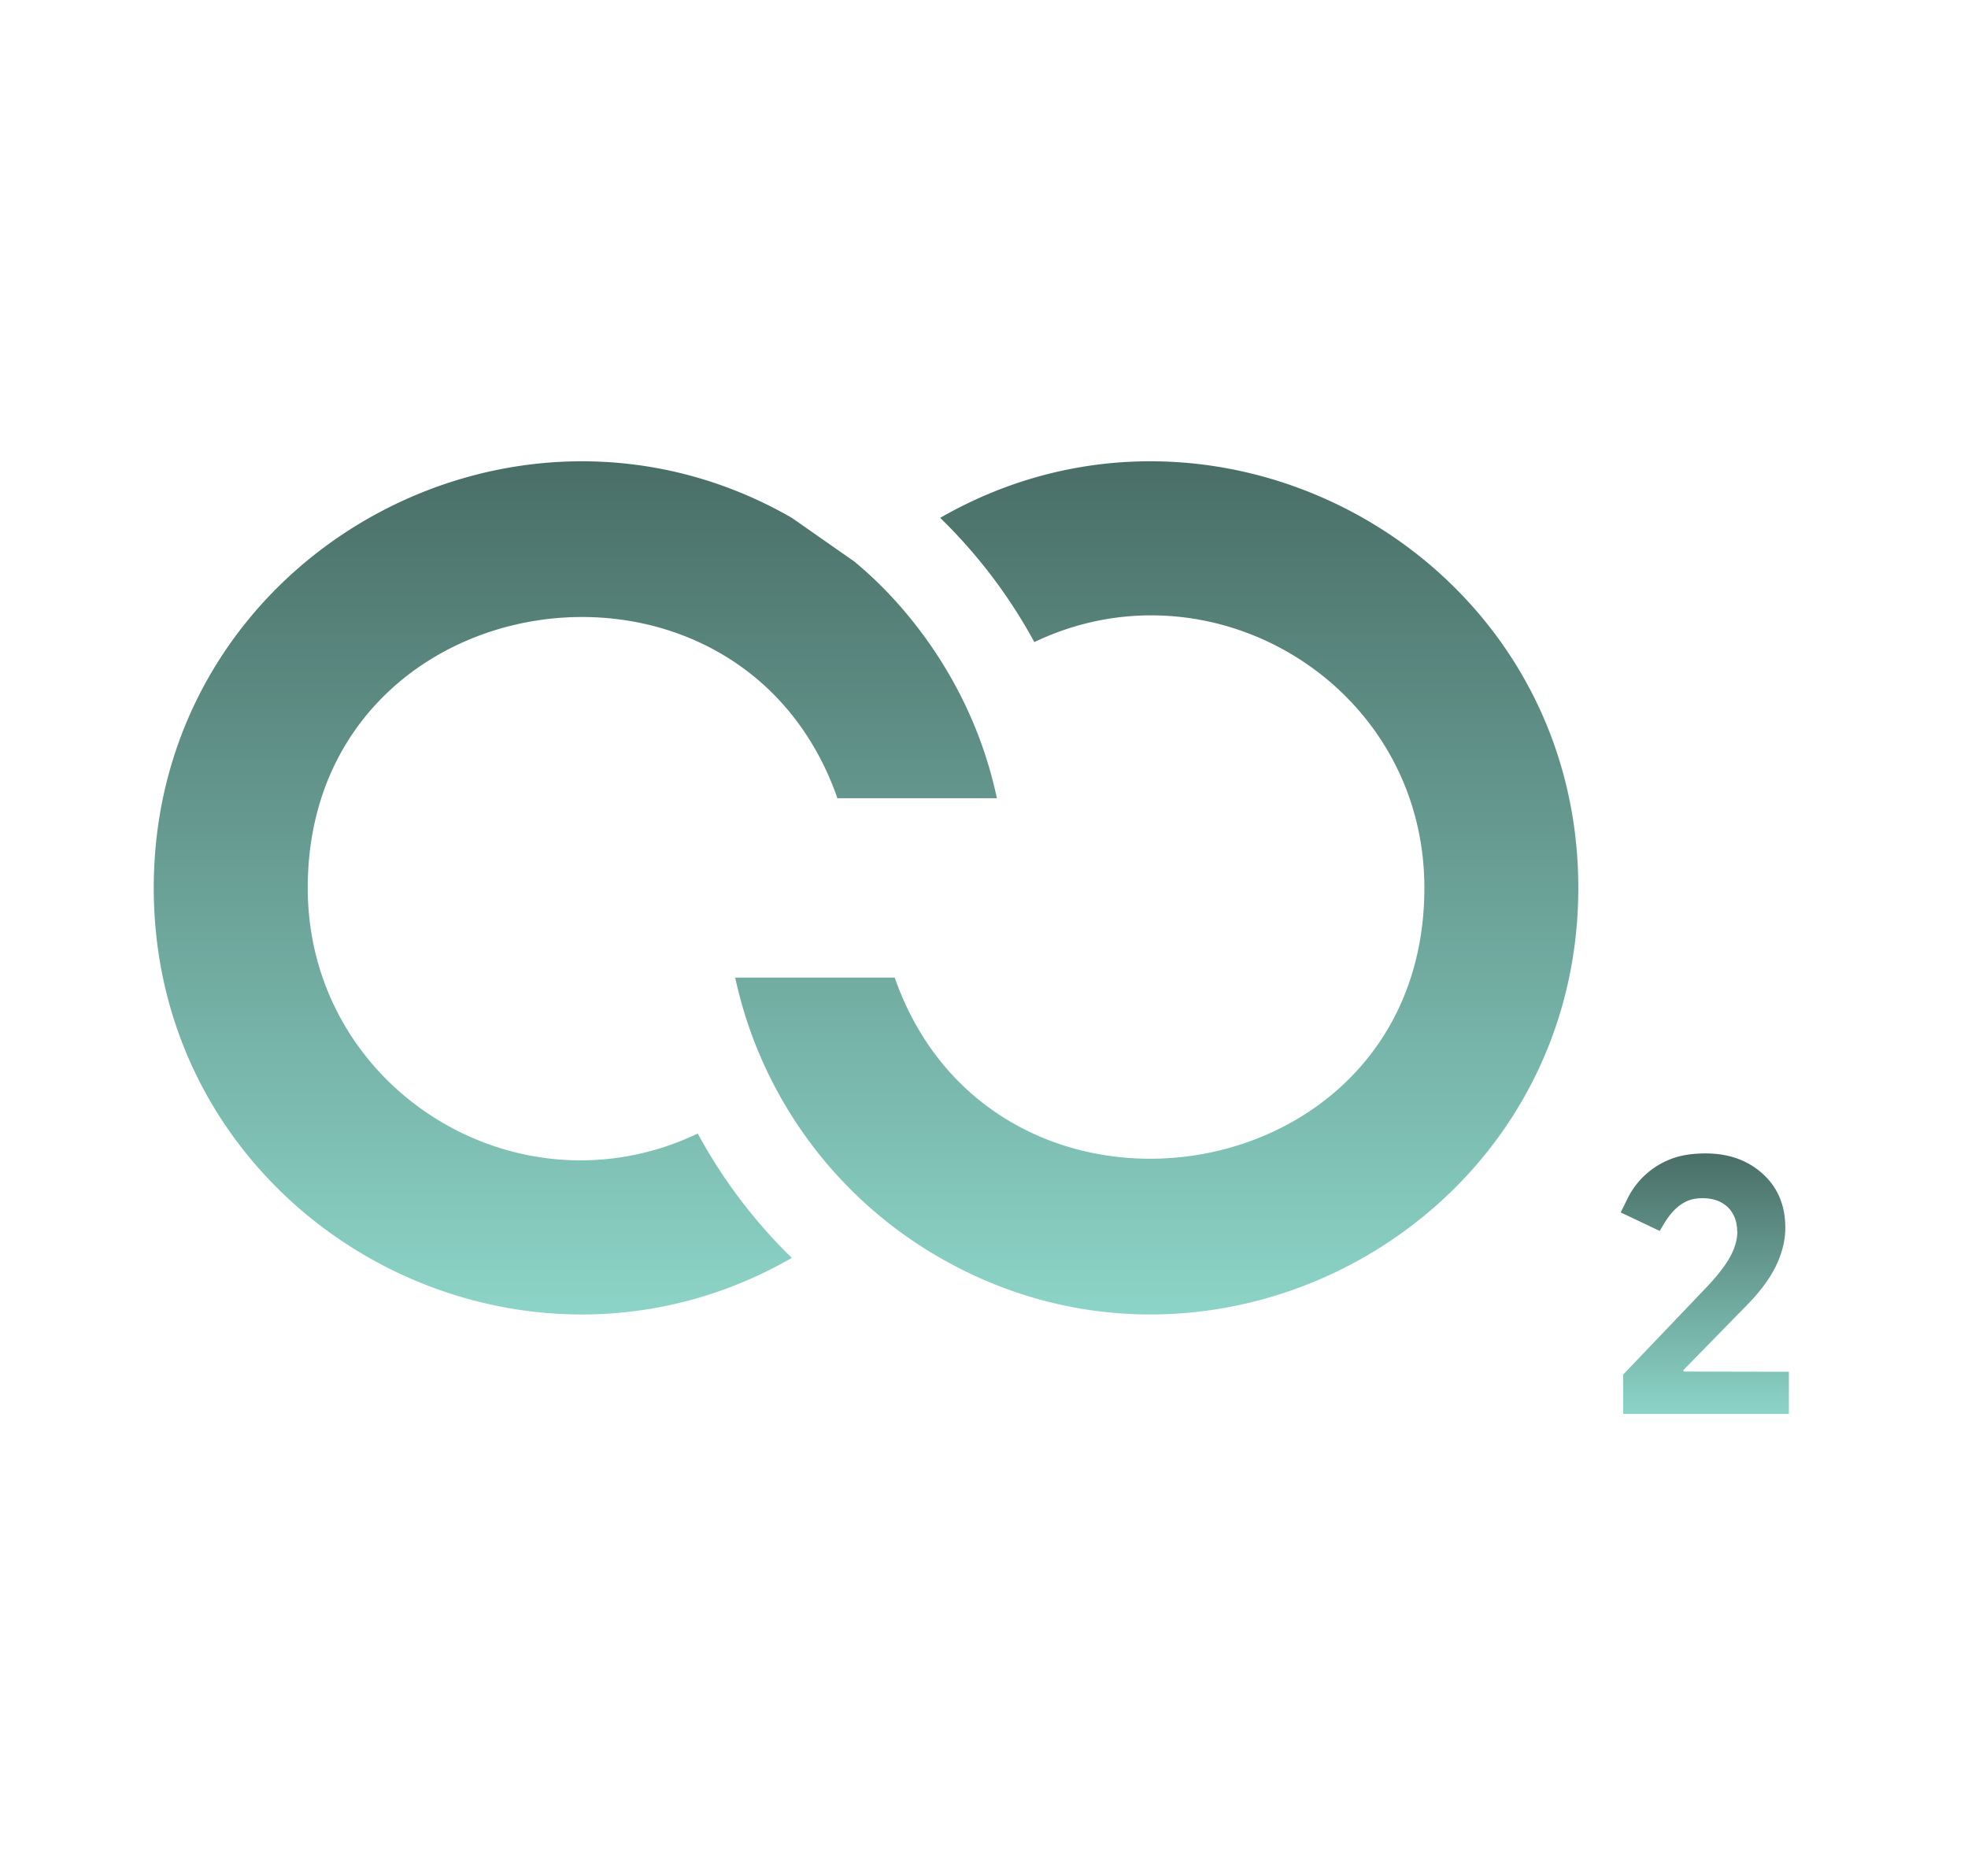
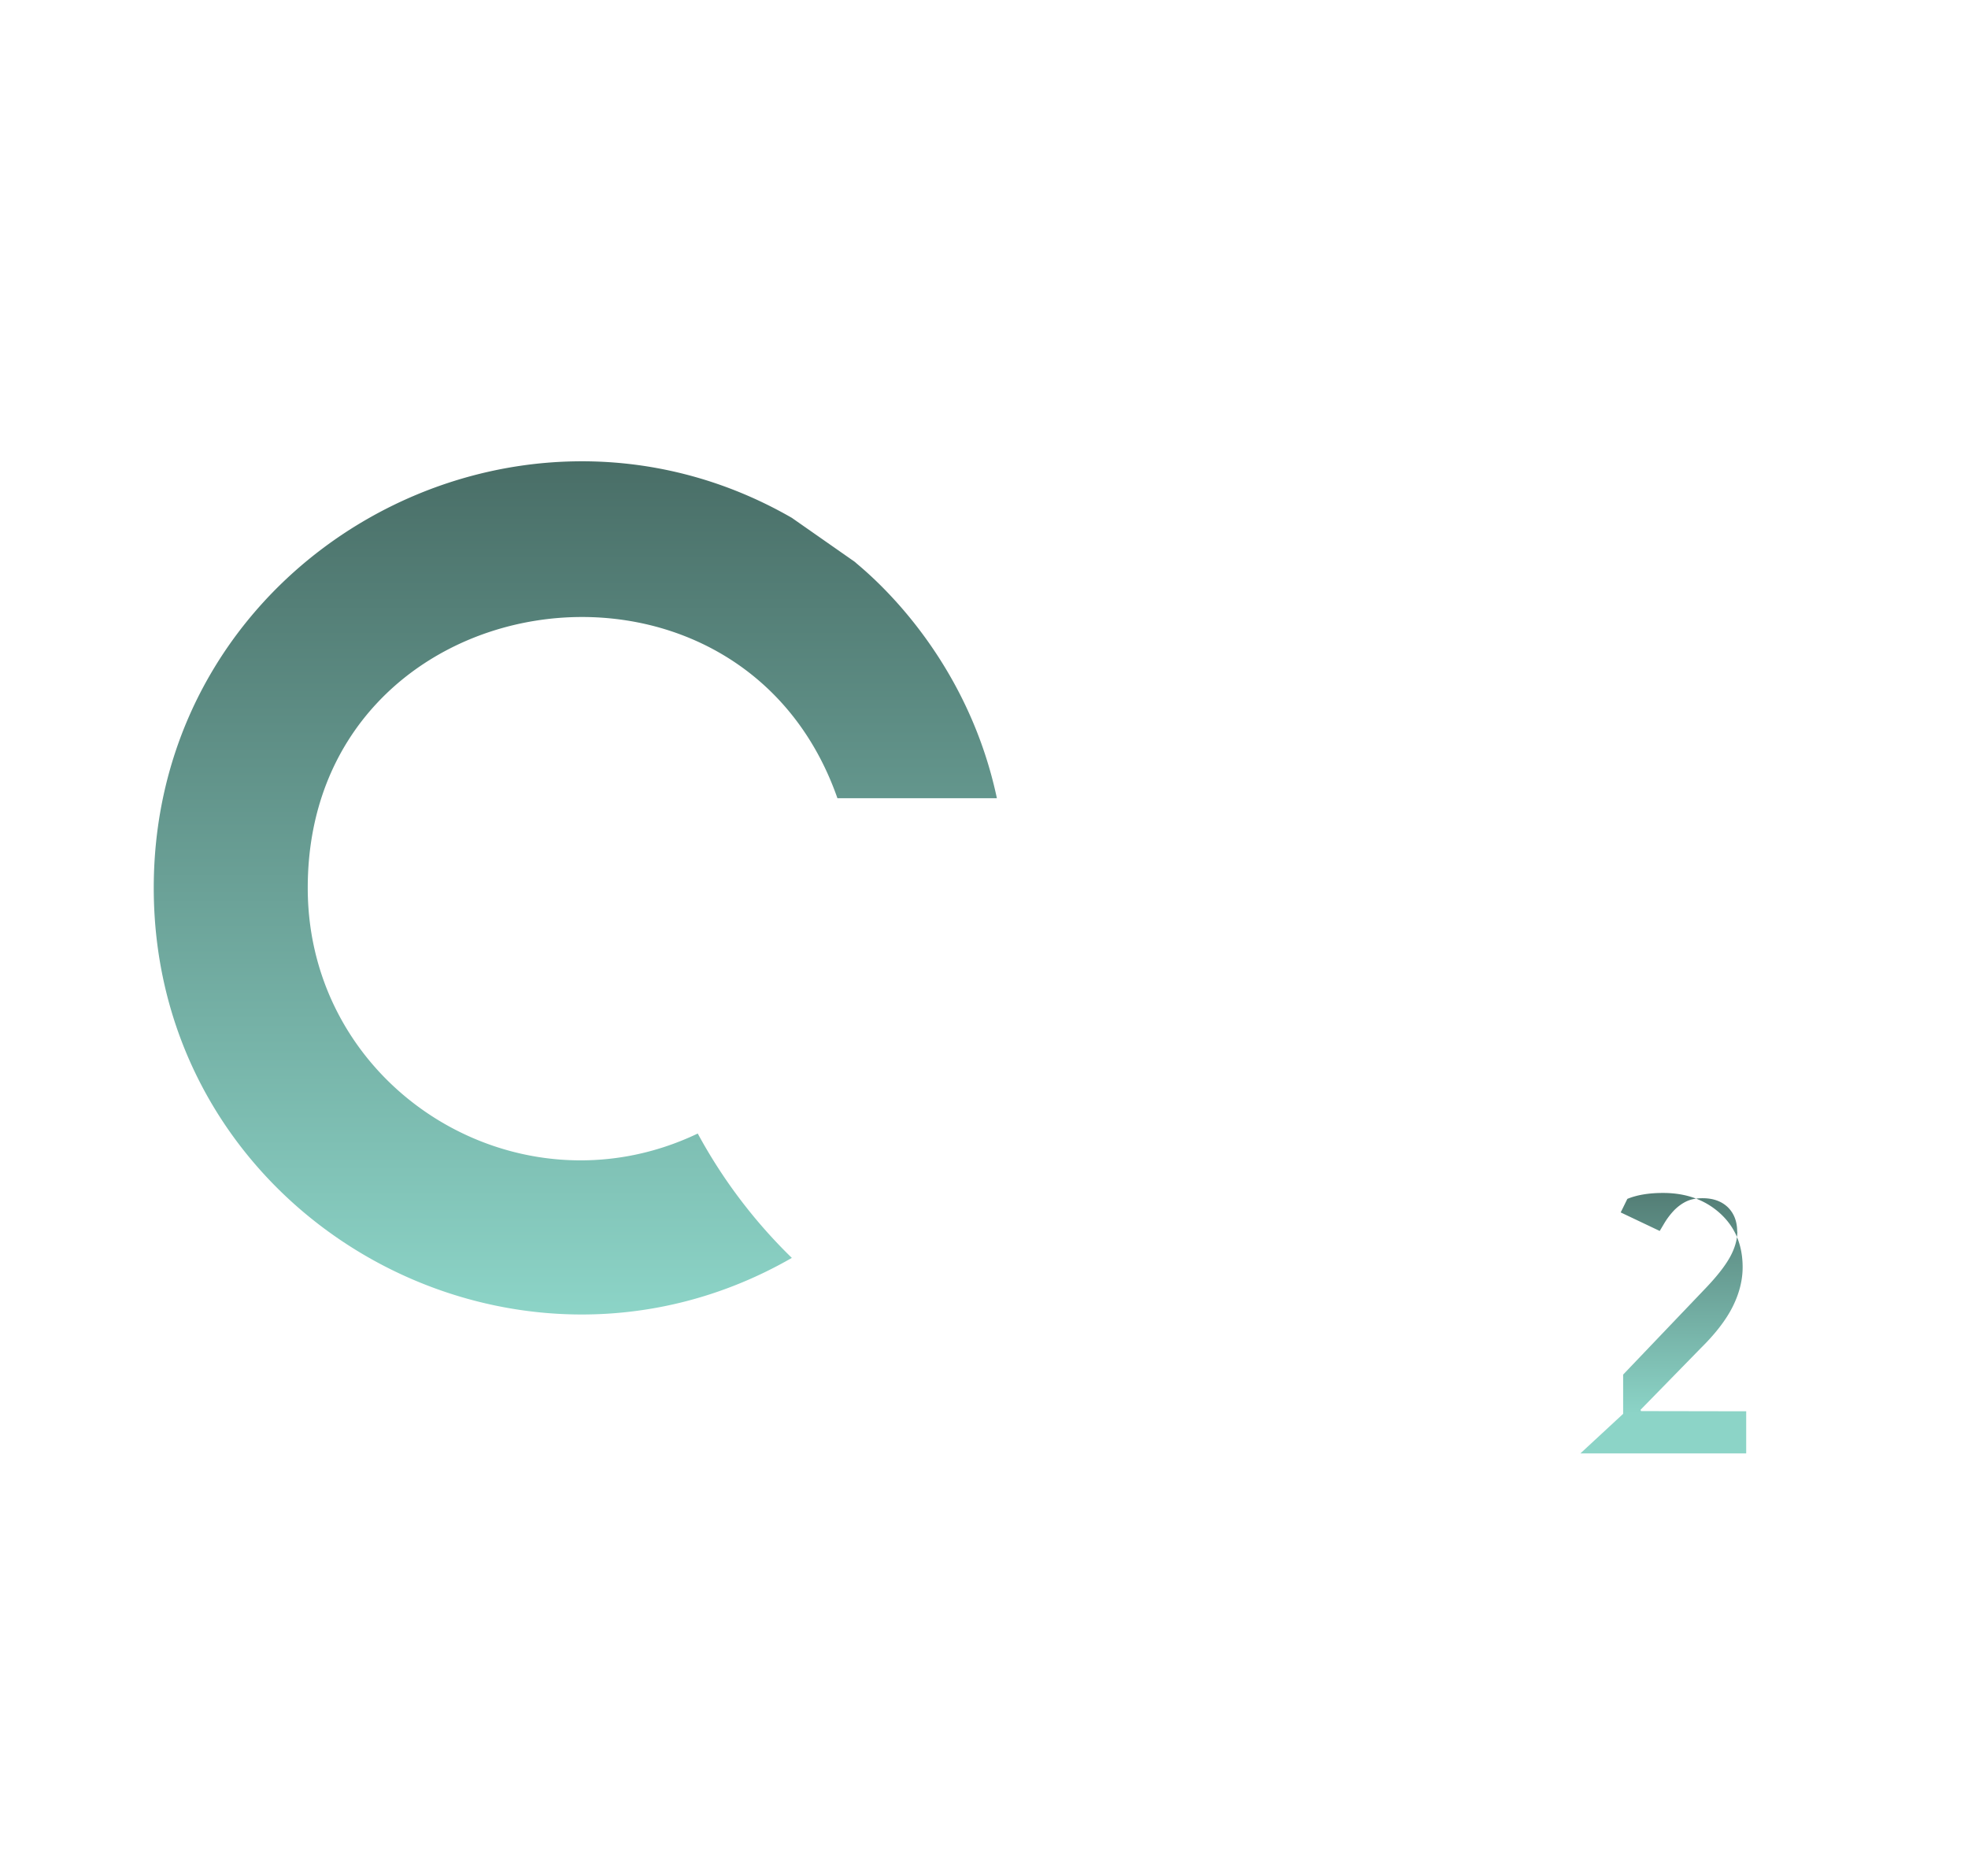
<svg xmlns="http://www.w3.org/2000/svg" width="64" height="61" fill="none">
-   <path fill="url(#a)" d="M52.785 45.976V44.7l-.002-.004c.002.001.002.004.002.004l2.664-2.79c.377-.393.645-.734.806-1.023.16-.288.241-.567.245-.837l-.006.005c0-.33-.1-.594-.302-.795-.204-.196-.477-.296-.824-.296-.2 0-.372.033-.514.098-.143.066-.273.16-.395.279a2.36 2.36 0 0 0-.333.434l-.15.252.005.005-1.276-.606s.074-.146.217-.44a2.61 2.61 0 0 1 1.388-1.285c.316-.13.703-.193 1.161-.193.747 0 1.366.221 1.855.664.488.444.733 1.027.733 1.751 0 .423-.108.851-.323 1.282-.216.432-.563.882-1.04 1.352l-1.958 2.004.017.041 3.42.006v1.369h-5.39v-.001Z" />
-   <path fill="url(#b)" fill-rule="evenodd" d="M30.575 40.905c9.12 5.234 20.752-1.3 20.752-12.032 0-10.756-11.66-17.26-20.752-12.033a16.884 16.884 0 0 1 3.062 4.04c5.796-2.773 12.684 1.409 12.684 7.993 0 10.048-13.993 12.143-17.225 2.917h-5.187a13.868 13.868 0 0 0 6.666 9.115Z" clip-rule="evenodd" />
+   <path fill="url(#a)" d="M52.785 45.976V44.7l-.002-.004c.002.001.002.004.002.004l2.664-2.79c.377-.393.645-.734.806-1.023.16-.288.241-.567.245-.837l-.006.005c0-.33-.1-.594-.302-.795-.204-.196-.477-.296-.824-.296-.2 0-.372.033-.514.098-.143.066-.273.16-.395.279a2.36 2.36 0 0 0-.333.434l-.15.252.005.005-1.276-.606s.074-.146.217-.44c.316-.13.703-.193 1.161-.193.747 0 1.366.221 1.855.664.488.444.733 1.027.733 1.751 0 .423-.108.851-.323 1.282-.216.432-.563.882-1.04 1.352l-1.958 2.004.017.041 3.42.006v1.369h-5.39v-.001Z" />
  <path fill="url(#c)" fill-rule="evenodd" d="M5 28.872C5 39.62 16.656 46.136 25.751 40.905a16.817 16.817 0 0 1-3.06-4.044c-5.844 2.79-12.683-1.445-12.683-7.988 0-10.048 13.994-12.146 17.225-2.917h5.186c-1.073-5.051-4.609-7.635-4.609-7.677l-2.06-1.44C16.675 11.617 5 18.11 5 28.874Z" clip-rule="evenodd" />
  <defs>
    <linearGradient id="a" x1="55.44" x2="55.44" y1="37.508" y2="45.977" gradientUnits="userSpaceOnUse">
      <stop stop-color="#496E67" />
      <stop offset="1" stop-color="#8CD4C7" />
    </linearGradient>
    <linearGradient id="b" x1="37.618" x2="37.618" y1="15" y2="42.745" gradientUnits="userSpaceOnUse">
      <stop stop-color="#496E67" />
      <stop offset="1" stop-color="#8CD4C7" />
    </linearGradient>
    <linearGradient id="c" x1="18.71" x2="18.71" y1="15" y2="42.745" gradientUnits="userSpaceOnUse">
      <stop stop-color="#496E67" />
      <stop offset="1" stop-color="#8CD4C7" />
    </linearGradient>
  </defs>
</svg>